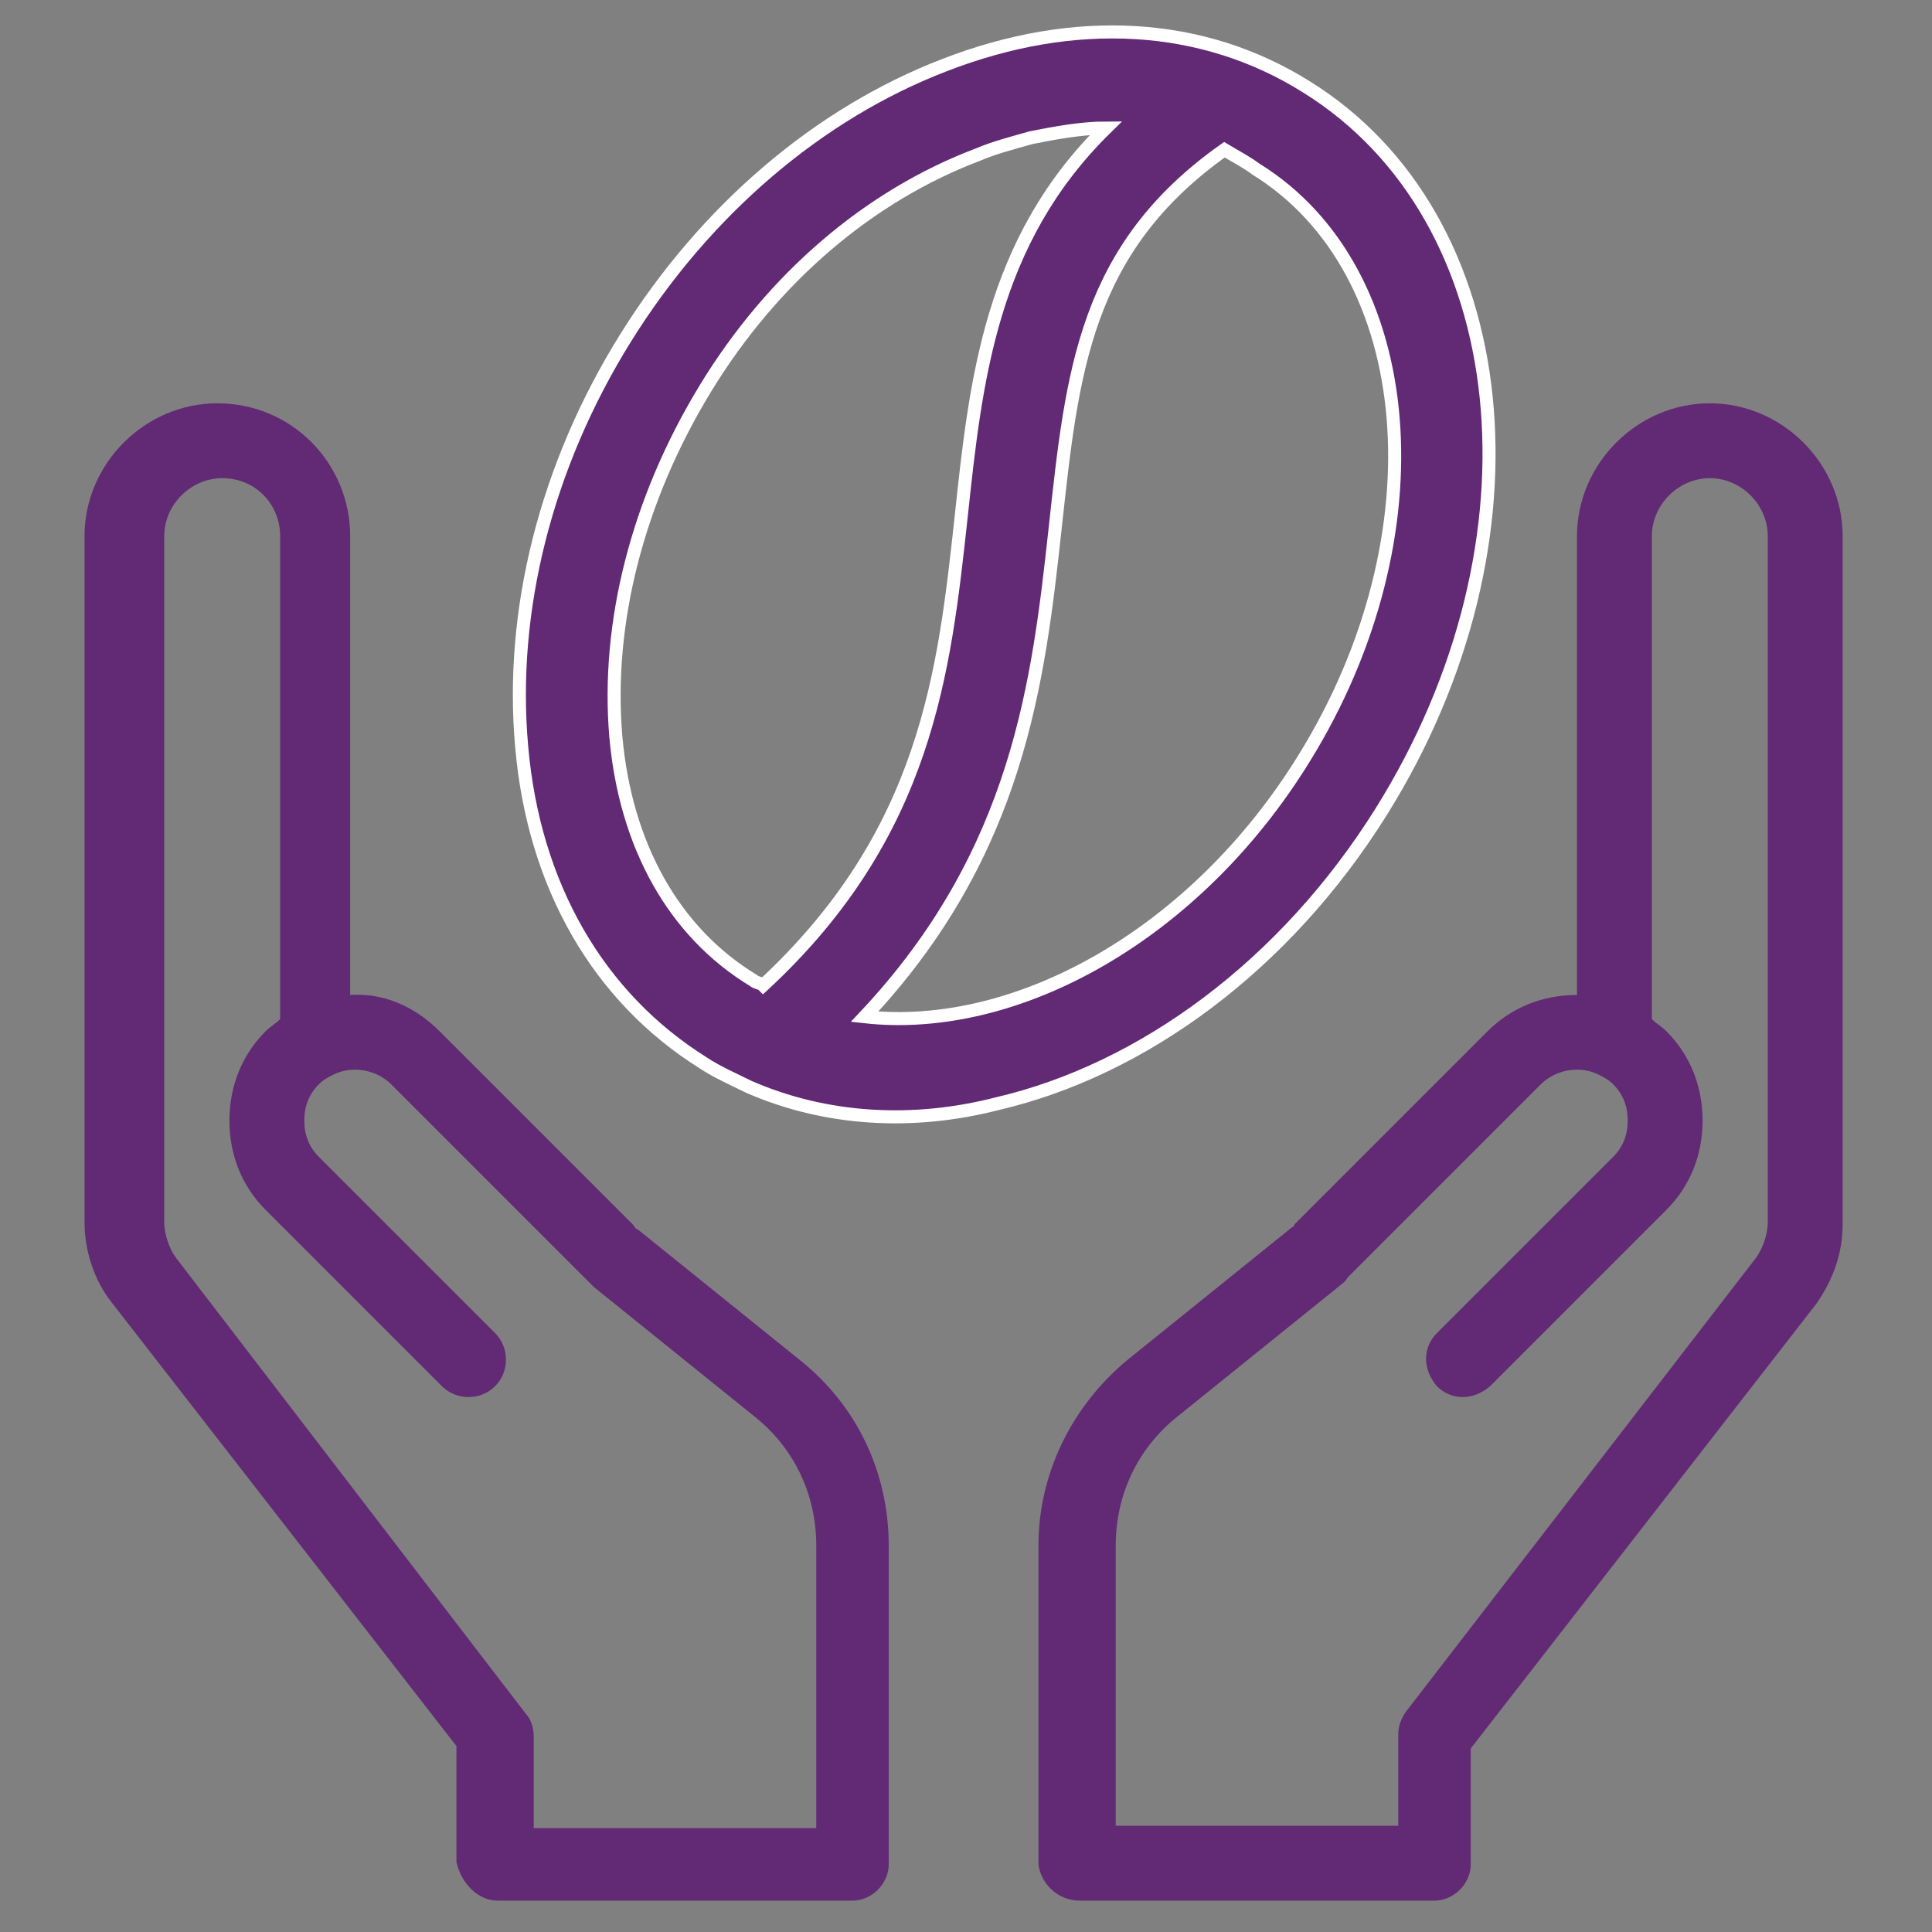
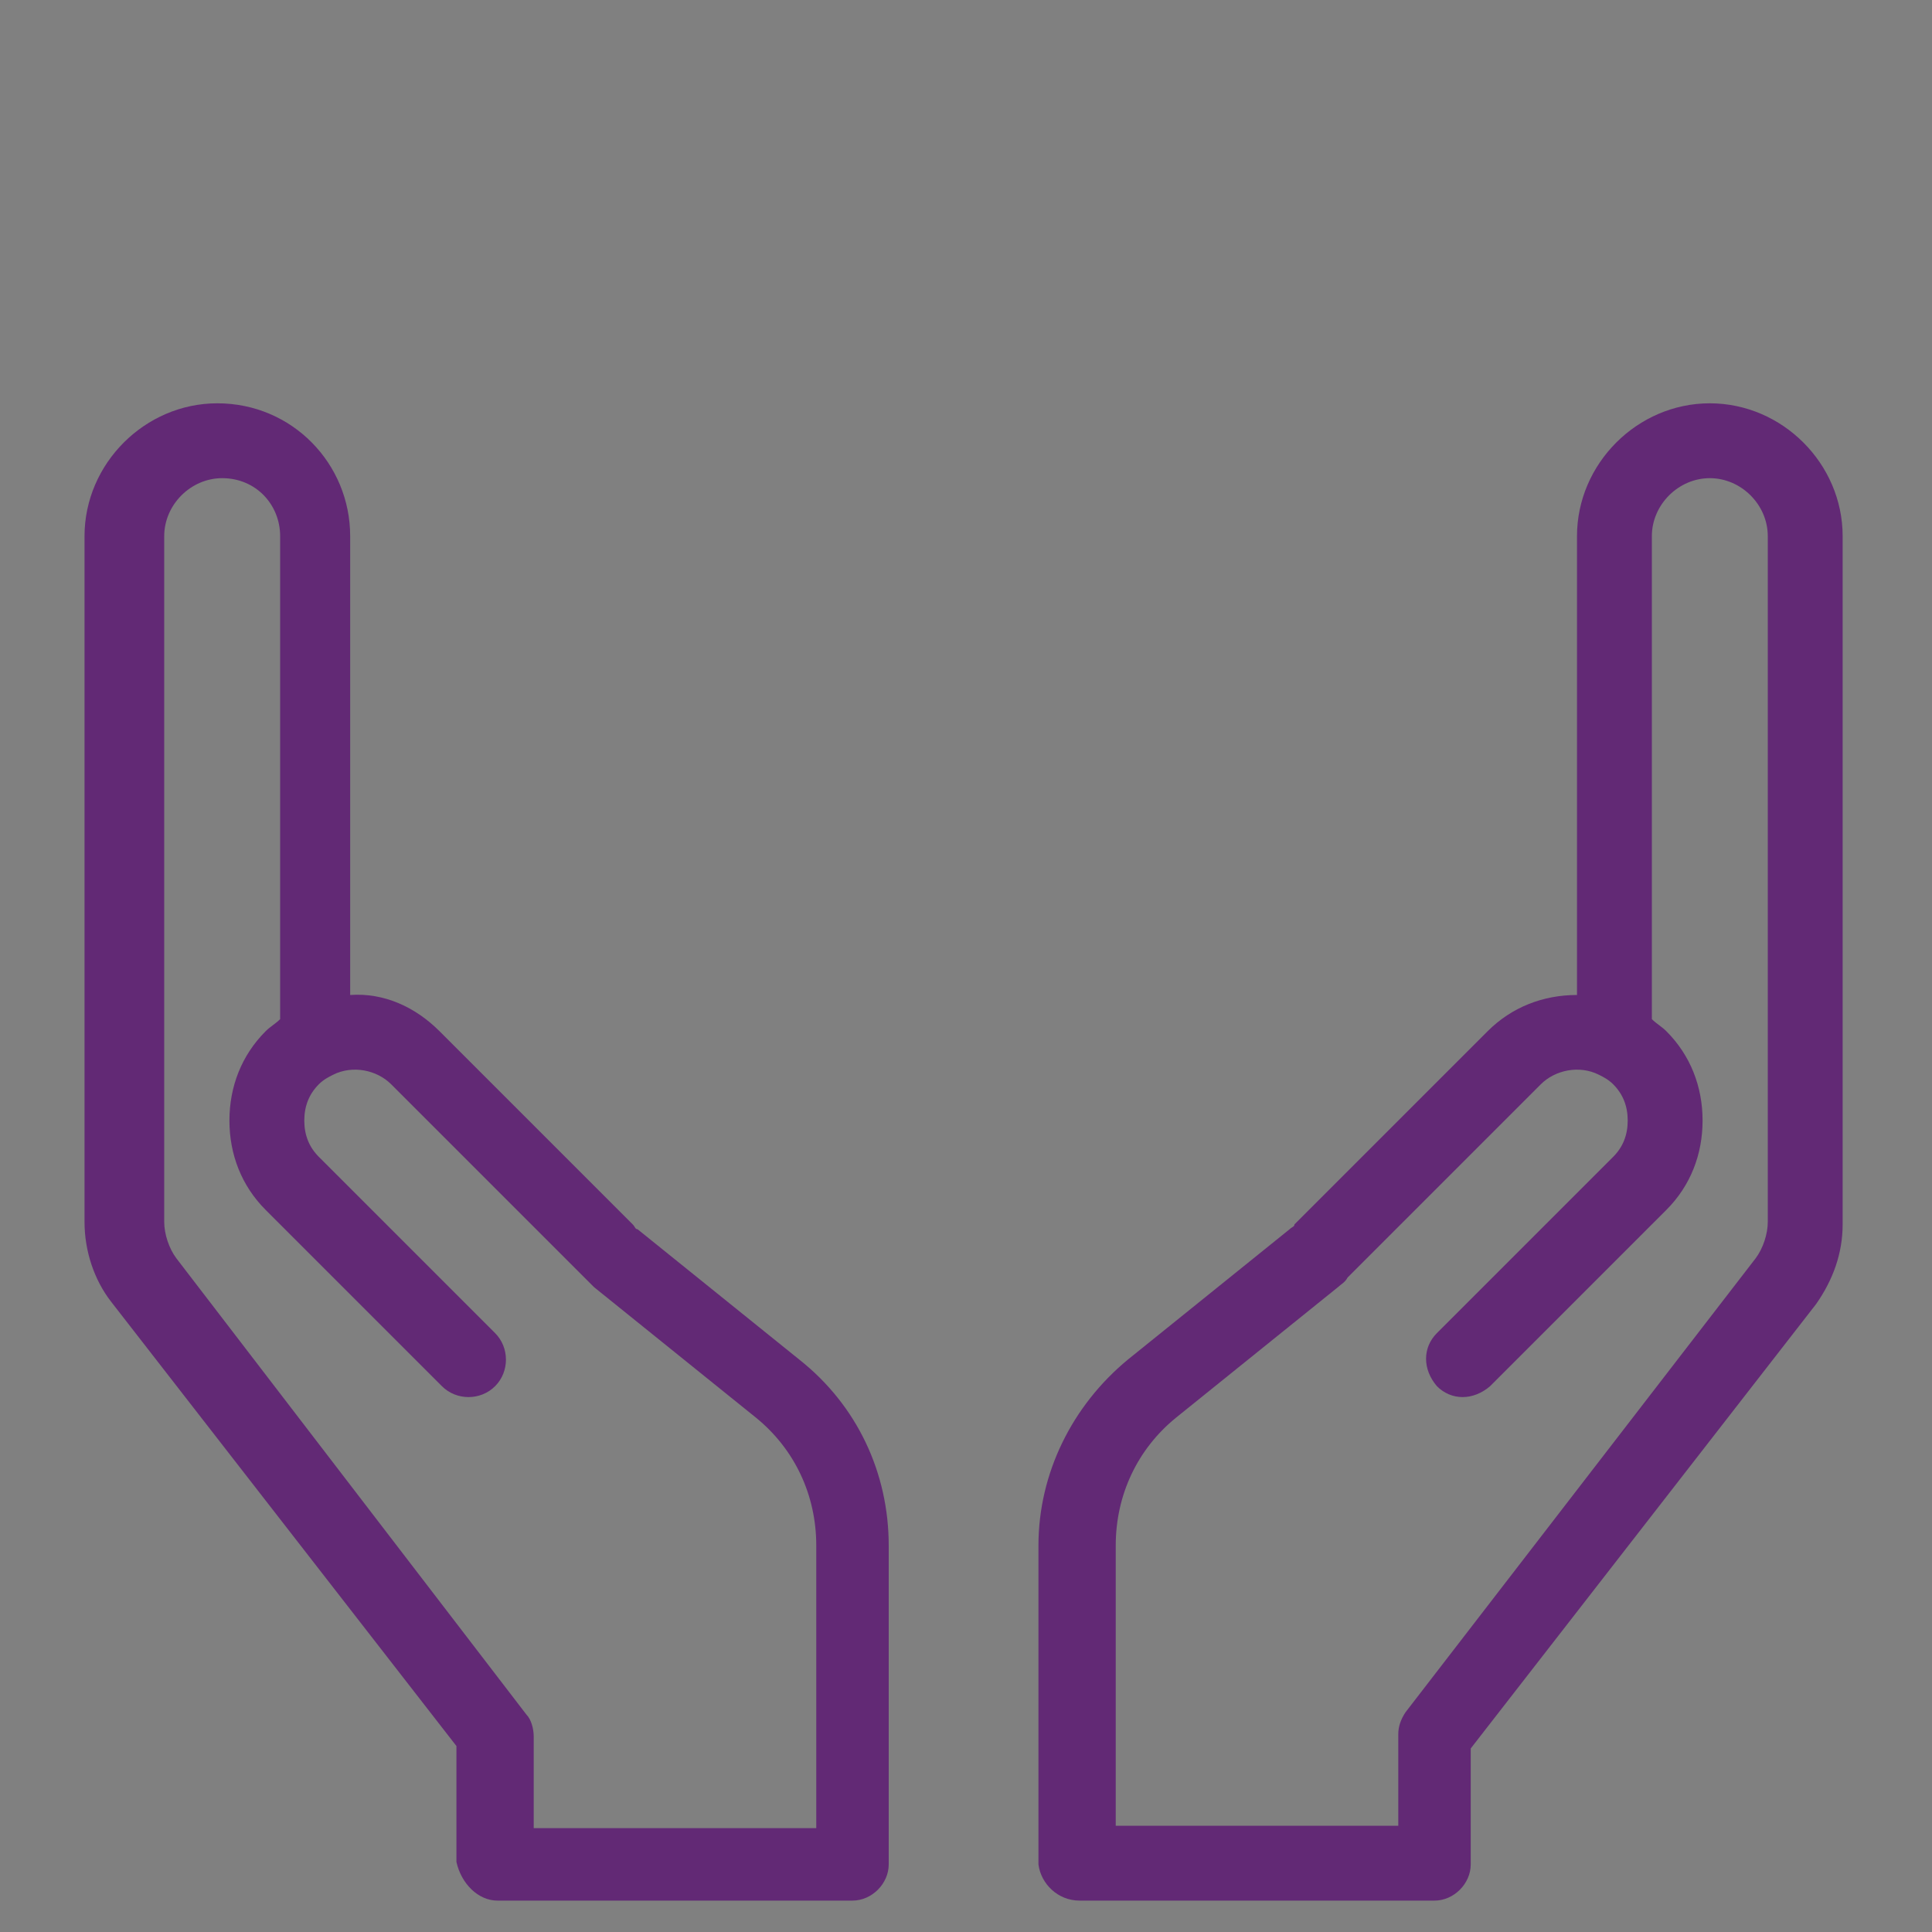
<svg xmlns="http://www.w3.org/2000/svg" version="1.1" id="Layer_1" x="0px" y="0px" viewBox="0 0 80 80" style="enable-background:new 0 0 80 80;" xml:space="preserve">
  <rect x="0" y="0" width="80" height="80" fill="#808080" stroke="none" />
  <style type="text/css">
	.st0{fill:#622975;}
	.st1{fill:#622975;stroke:#FFFFFF;stroke-width:0.54;stroke-miterlimit:10;}
</style>
  <g>
    <path class="st0" d="M44.7,78.7h14.7c0.8,0,1.5-0.7,1.5-1.5v-4.8l14.3-18.4c0.7-1,1.1-2.1,1.1-3.3V22.2c0-3-2.5-5.5-5.5-5.5   c-3,0-5.5,2.5-5.5,5.5v19c-1.4,0-2.7,0.5-3.7,1.5l-8,8c0,0.1-0.1,0.1-0.2,0.2l-6.7,5.4c-2.3,1.9-3.7,4.7-3.7,7.7v13.2   C43.1,78,43.8,78.7,44.7,78.7z M46.2,64c0-2.1,0.9-4,2.5-5.3l6.7-5.4c0.1-0.1,0.3-0.2,0.4-0.4l8-8c0.6-0.6,1.6-0.8,2.4-0.4   c0,0,0,0,0,0c0.2,0.1,0.4,0.2,0.6,0.4c0.4,0.4,0.6,0.9,0.6,1.5c0,0.6-0.2,1.1-0.6,1.5l-7.3,7.3c-0.6,0.6-0.6,1.5,0,2.2   c0.6,0.6,1.5,0.6,2.2,0l7.3-7.3c1-1,1.5-2.3,1.5-3.7s-0.5-2.7-1.5-3.7c-0.2-0.2-0.4-0.3-0.6-0.5v-20c0-1.3,1.1-2.4,2.4-2.4   c1.3,0,2.4,1.1,2.4,2.4v28.4c0,0.5-0.2,1.1-0.5,1.5L58.2,70.9c-0.2,0.3-0.3,0.6-0.3,0.9v3.8H46.2L46.2,64z" />
    <path class="st0" d="M20.6,78.7h14.7c0.8,0,1.5-0.7,1.5-1.5V64c0-3-1.3-5.8-3.7-7.7l-6.7-5.4c-0.1,0-0.1-0.1-0.2-0.2l-8-8   c-1-1-2.3-1.6-3.7-1.5v-19c0-3-2.4-5.5-5.5-5.5c-3,0-5.5,2.5-5.5,5.5v28.4c0,1.2,0.4,2.4,1.1,3.3l14.3,18.4v4.8   C19.1,78,19.8,78.7,20.6,78.7z M7.3,52.1c-0.3-0.4-0.5-1-0.5-1.5V22.2c0-1.3,1.1-2.4,2.4-2.4c1.4,0,2.4,1.1,2.4,2.4v20   c-0.2,0.2-0.4,0.3-0.6,0.5c-1,1-1.5,2.3-1.5,3.7s0.5,2.7,1.5,3.7l7.3,7.3c0.6,0.6,1.6,0.6,2.2,0c0.6-0.6,0.6-1.6,0-2.2l-7.3-7.3   c-0.4-0.4-0.6-0.9-0.6-1.5c0-0.6,0.2-1.1,0.6-1.5c0.2-0.2,0.4-0.3,0.6-0.4c0,0,0,0,0,0c0.8-0.4,1.8-0.2,2.4,0.4l8,8   c0.1,0.1,0.3,0.3,0.4,0.4l6.7,5.4c1.6,1.3,2.5,3.2,2.5,5.3v11.7H22.1v-3.8c0-0.3-0.1-0.7-0.3-0.9L7.3,52.1z" />
-     <path class="st1" d="M54.1,3.6c-4.3-2.7-9.6-3-15-0.9c-5.2,2-9.9,6-13.2,11.3c-3.3,5.3-4.8,11.3-4.3,16.9   c0.5,5.8,3.2,10.4,7.5,13.1c0.6,0.4,1.3,0.7,1.9,1c0,0,0,0,0,0c3.2,1.4,6.8,1.6,10.3,0.7c6-1.4,11.9-5.7,15.9-12.1   C64.2,22.4,62.8,9,54.1,3.6z M25.5,30.5c-0.4-4.7,0.9-9.8,3.7-14.4c2.8-4.6,6.8-8,11.3-9.7c0.7-0.3,1.5-0.5,2.2-0.7l0,0   c1-0.2,2.1-0.4,3.1-0.4c-4.8,4.7-5.4,10.5-6,16.1c-0.7,6.4-1.4,13.1-8.2,19.4c-0.1-0.1-0.3-0.1-0.4-0.2   C27.9,38.6,25.9,35,25.5,30.5z M54,31.4c-4.5,7.3-11.9,11.4-18.2,10.7c6.4-6.8,7.2-13.9,7.9-20.3c0.7-6.4,1.2-11.5,7-15.6   C51.2,6.5,51.6,6.7,52,7C58.8,11.2,59.7,22.2,54,31.4z" />
  </g>
</svg>